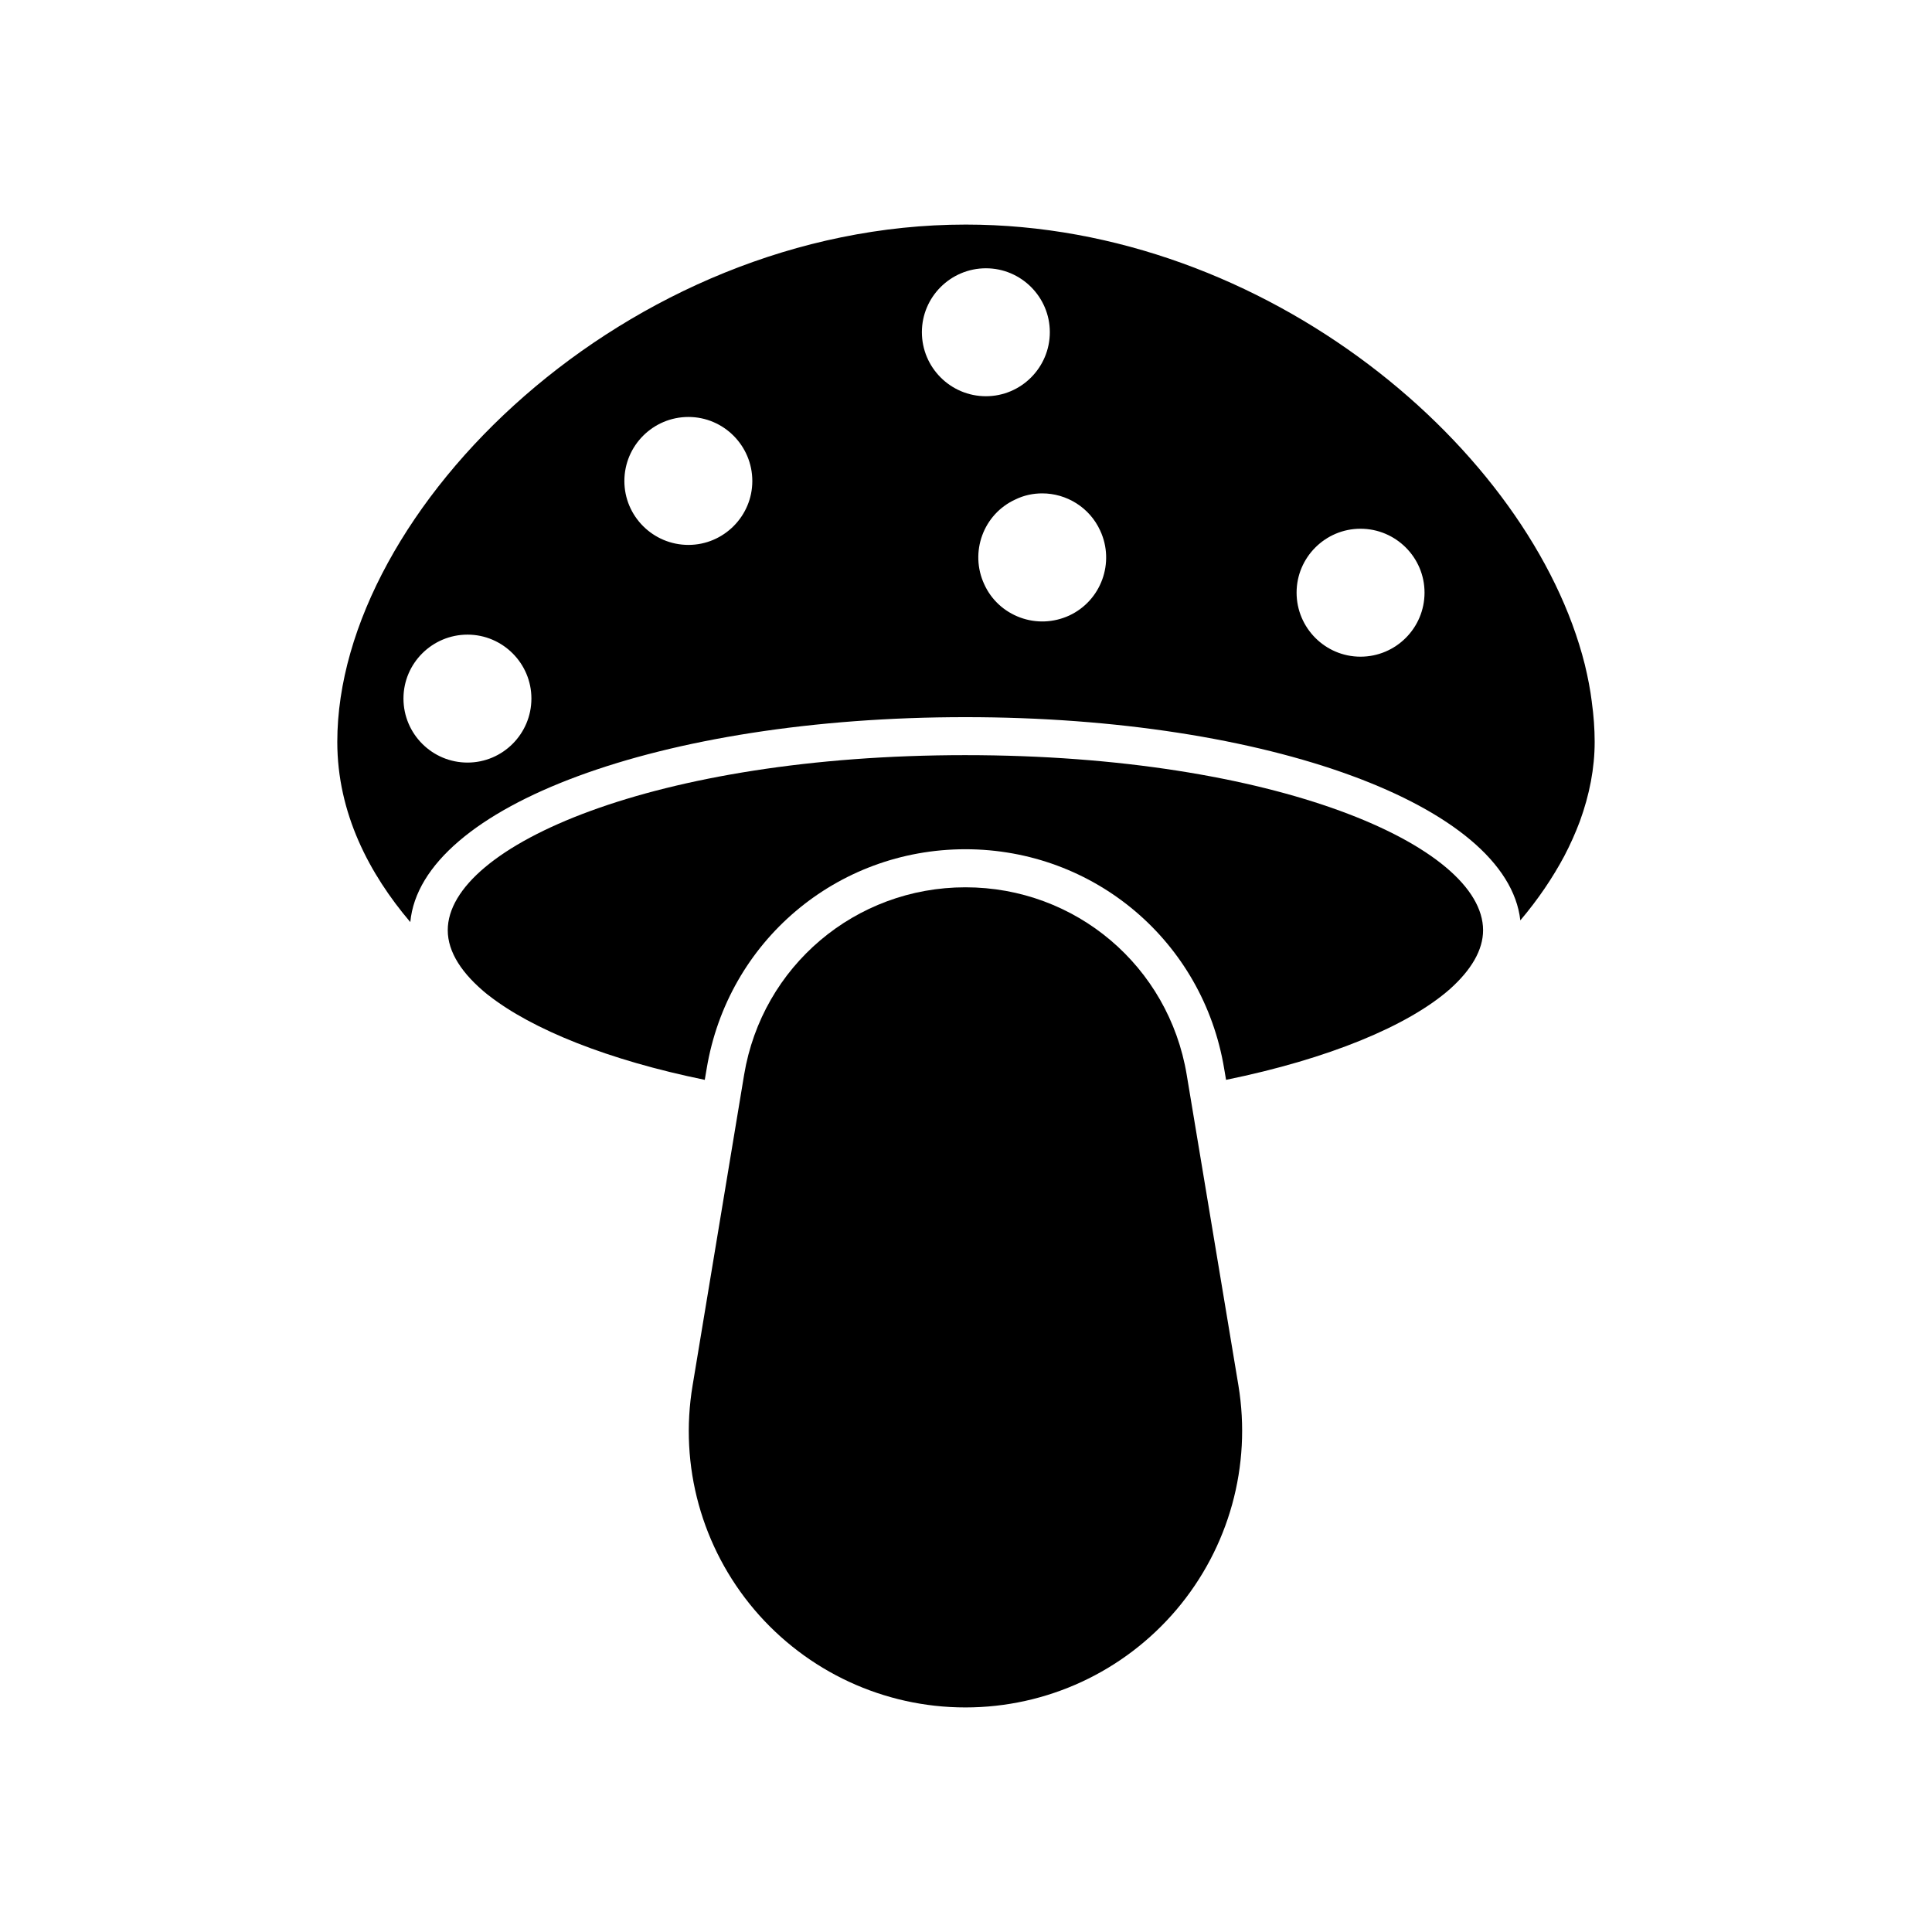
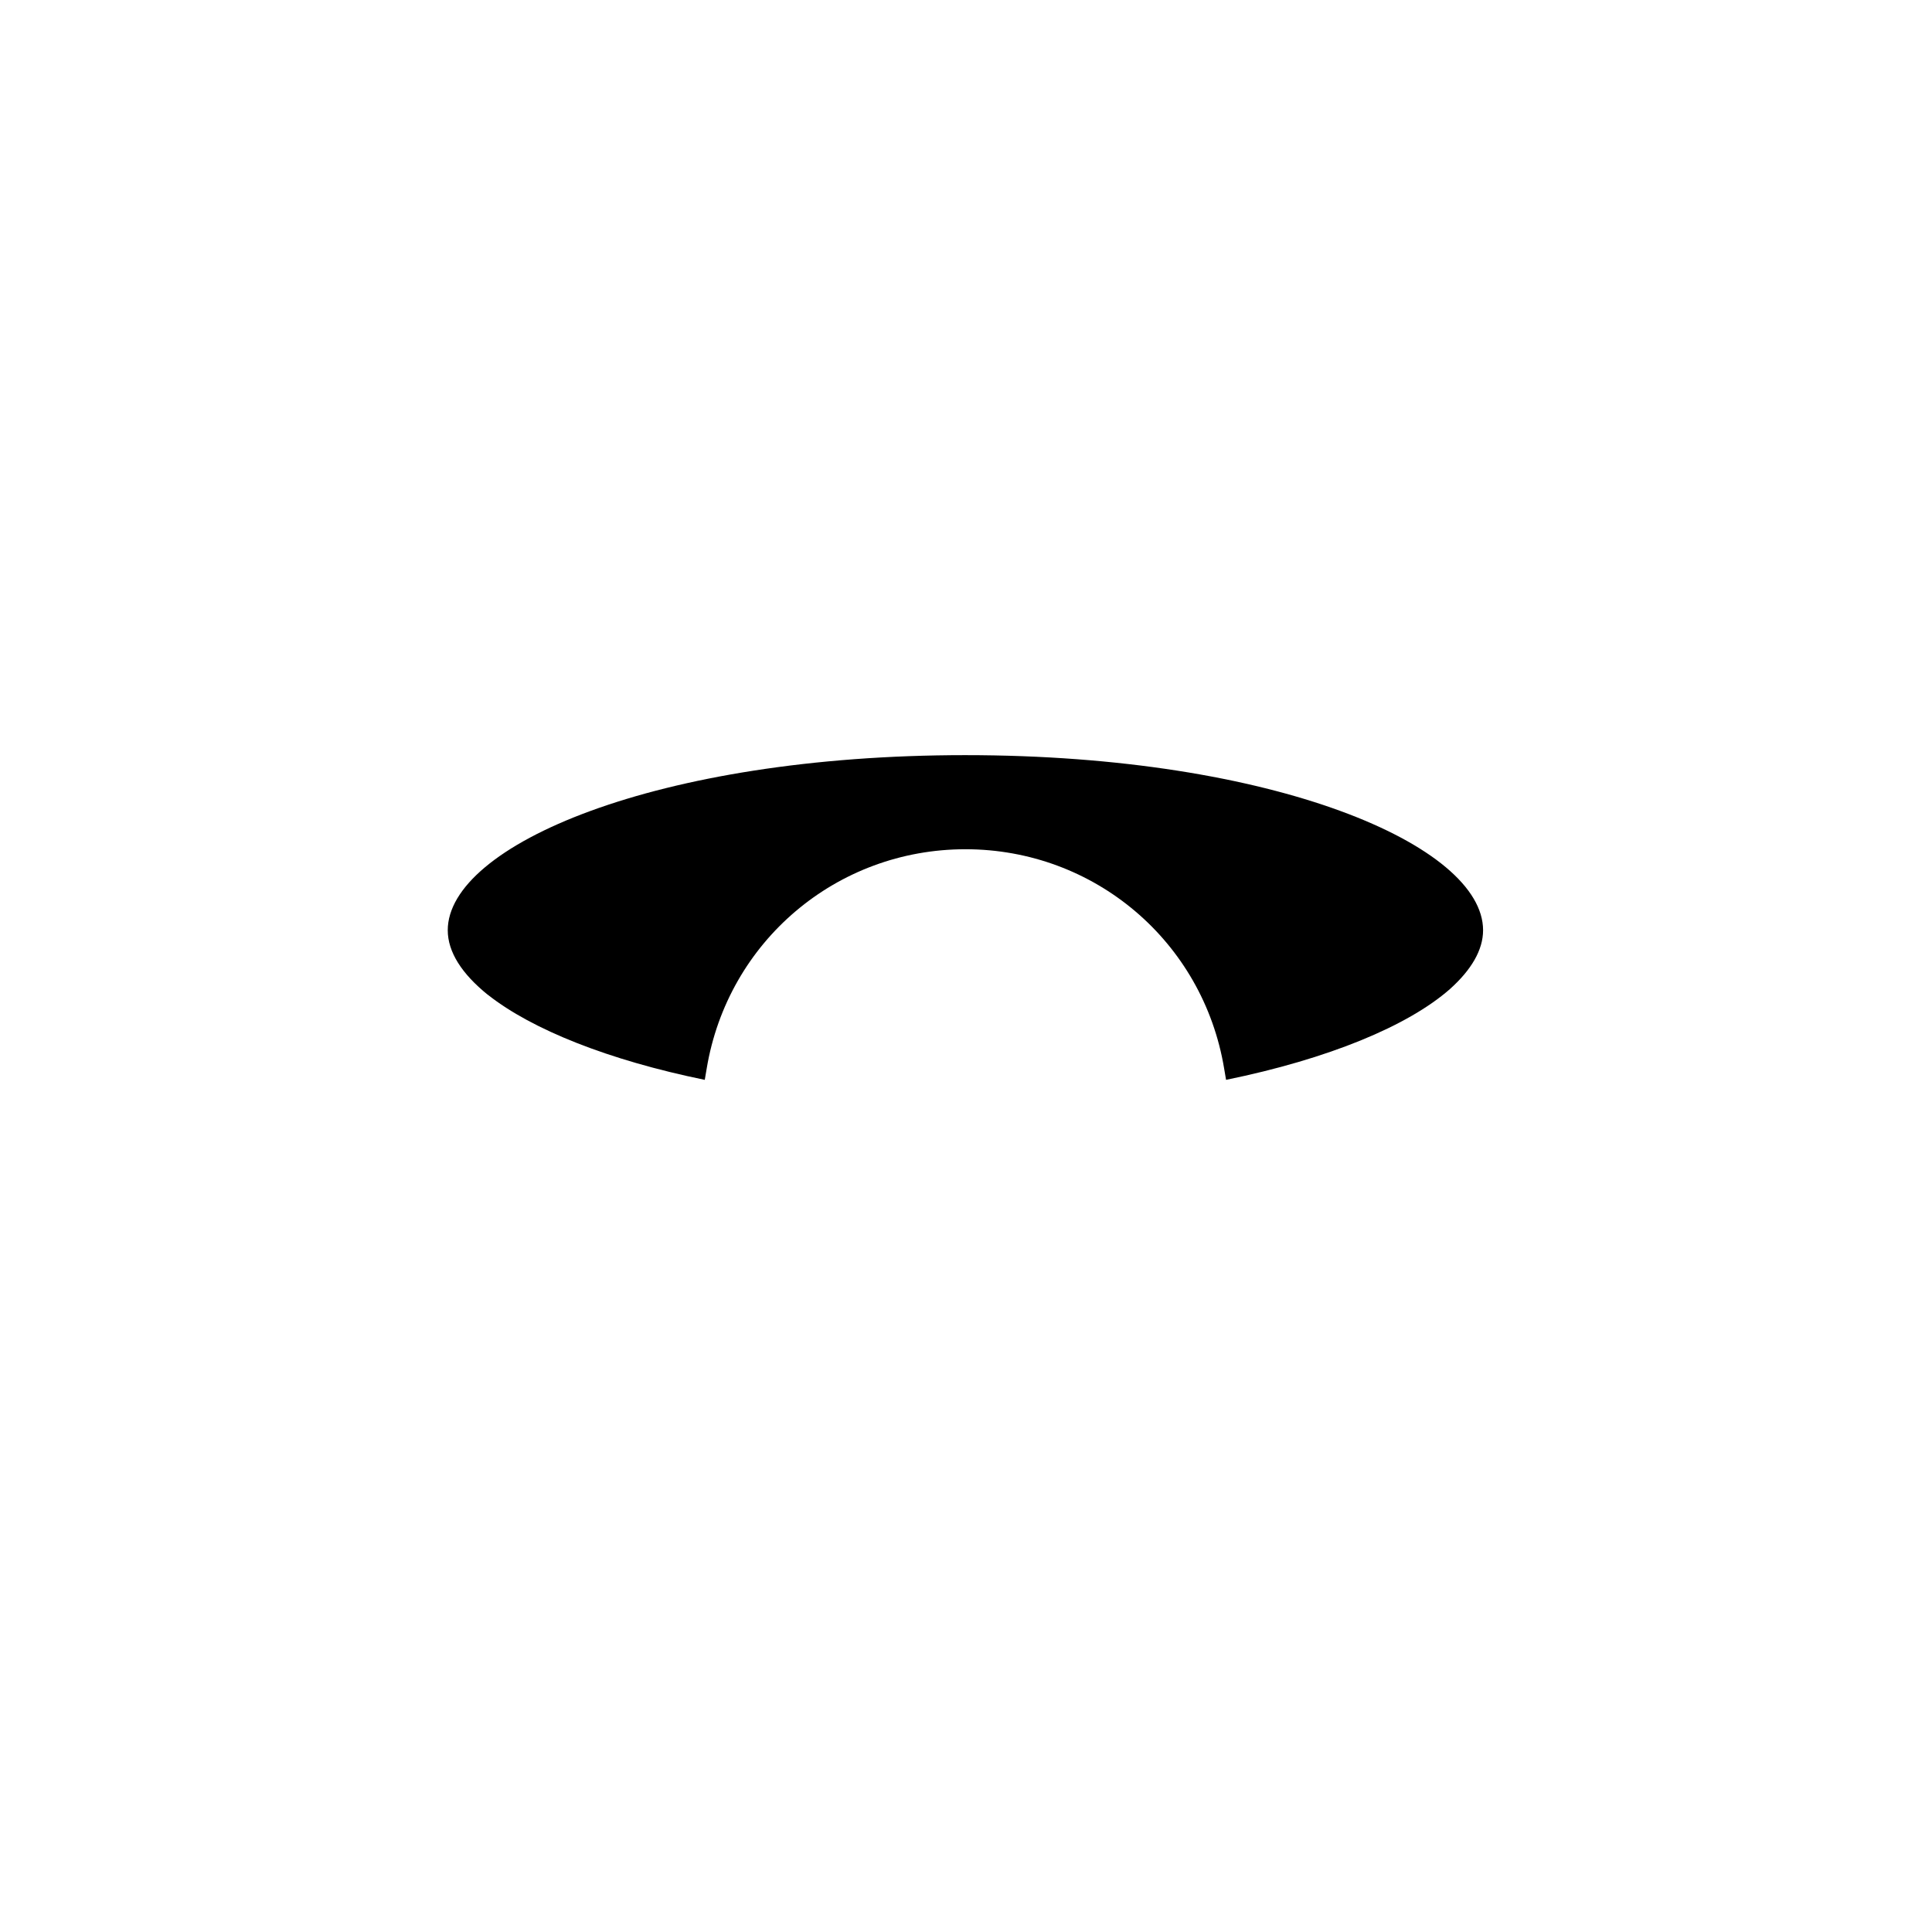
<svg xmlns="http://www.w3.org/2000/svg" fill="#000000" width="800px" height="800px" version="1.1" viewBox="144 144 512 512">
  <g>
-     <path d="m458.49 428.82c-4.785-28.766-29.422-49.676-58.645-49.676-29.172 0-53.855 20.906-58.645 49.676l-13.652 82.324c-3.578 21.312 2.418 42.977 16.375 59.449 13.957 16.426 34.359 25.895 55.922 25.895 21.613 0 41.969-9.473 55.922-25.895 13.957-16.473 19.949-38.137 16.426-59.449z" />
    <path d="m399.85 344.12c-82.07 0-137.19 23.98-137.19 46.402 0 5.793 3.777 11.586 10.578 17.078 0.051 0 0.102 0.051 0.152 0.102 11.586 9.117 31.789 17.23 57.383 22.469l0.504-2.973c5.594-33.703 34.41-58.141 68.57-58.141s62.977 24.434 68.57 58.141l0.504 2.973c27.105-5.543 48.164-14.258 59.297-24.031 5.691-5.09 8.816-10.379 8.816-15.617 0-22.422-55.117-46.402-137.19-46.402z" />
-     <path d="m565.85 330.02c-0.402-3.273-1.059-6.602-1.863-9.926-14.207-56.68-84.035-116.58-164.04-116.58-89.727 0-166.56 75.371-166.56 137.09 0 18.941 8.516 35.016 19.348 47.762 2.871-30.684 66.453-54.312 147.11-54.312 80.258 0 143.64 23.426 147.06 53.855 4.734-5.594 8.566-11.285 11.637-17.027 1.613-3.074 2.973-6.144 4.133-9.219 2.57-7.055 3.93-14.105 3.93-21.059-0.004-3.473-0.258-7-0.762-10.578zm-297.95 16.07c-9.371 0-16.977-7.609-16.977-16.977 0-9.32 7.609-16.93 16.977-16.93 9.32 0 16.93 7.609 16.93 16.93 0 9.371-7.609 16.977-16.93 16.977zm58.543-57.684c-9.371 0-16.977-7.609-16.977-16.93 0-9.371 7.609-16.977 16.977-16.977 9.32 0 16.93 7.609 16.93 16.977 0 9.32-7.609 16.93-16.93 16.93zm61.867-56.379c0-9.32 7.609-16.93 16.977-16.93 9.32 0 16.93 7.609 16.93 16.93 0 9.371-7.609 16.977-16.93 16.977-9.367 0.004-16.977-7.606-16.977-16.977zm38.996 75.117c-4.082 1.863-8.715 2.066-12.949 0.504-4.231-1.562-7.656-4.684-9.523-8.816-3.93-8.465-0.25-18.59 8.262-22.469 2.266-1.109 4.684-1.613 7.106-1.613 6.398 0 12.543 3.68 15.367 9.875 3.93 8.465 0.254 18.59-8.262 22.52zm77.234 10.883c-9.32 0-16.93-7.609-16.93-16.977 0-9.32 7.609-16.93 16.93-16.93 9.371 0 16.977 7.609 16.977 16.93 0 9.371-7.606 16.977-16.977 16.977z" />
  </g>
</svg>